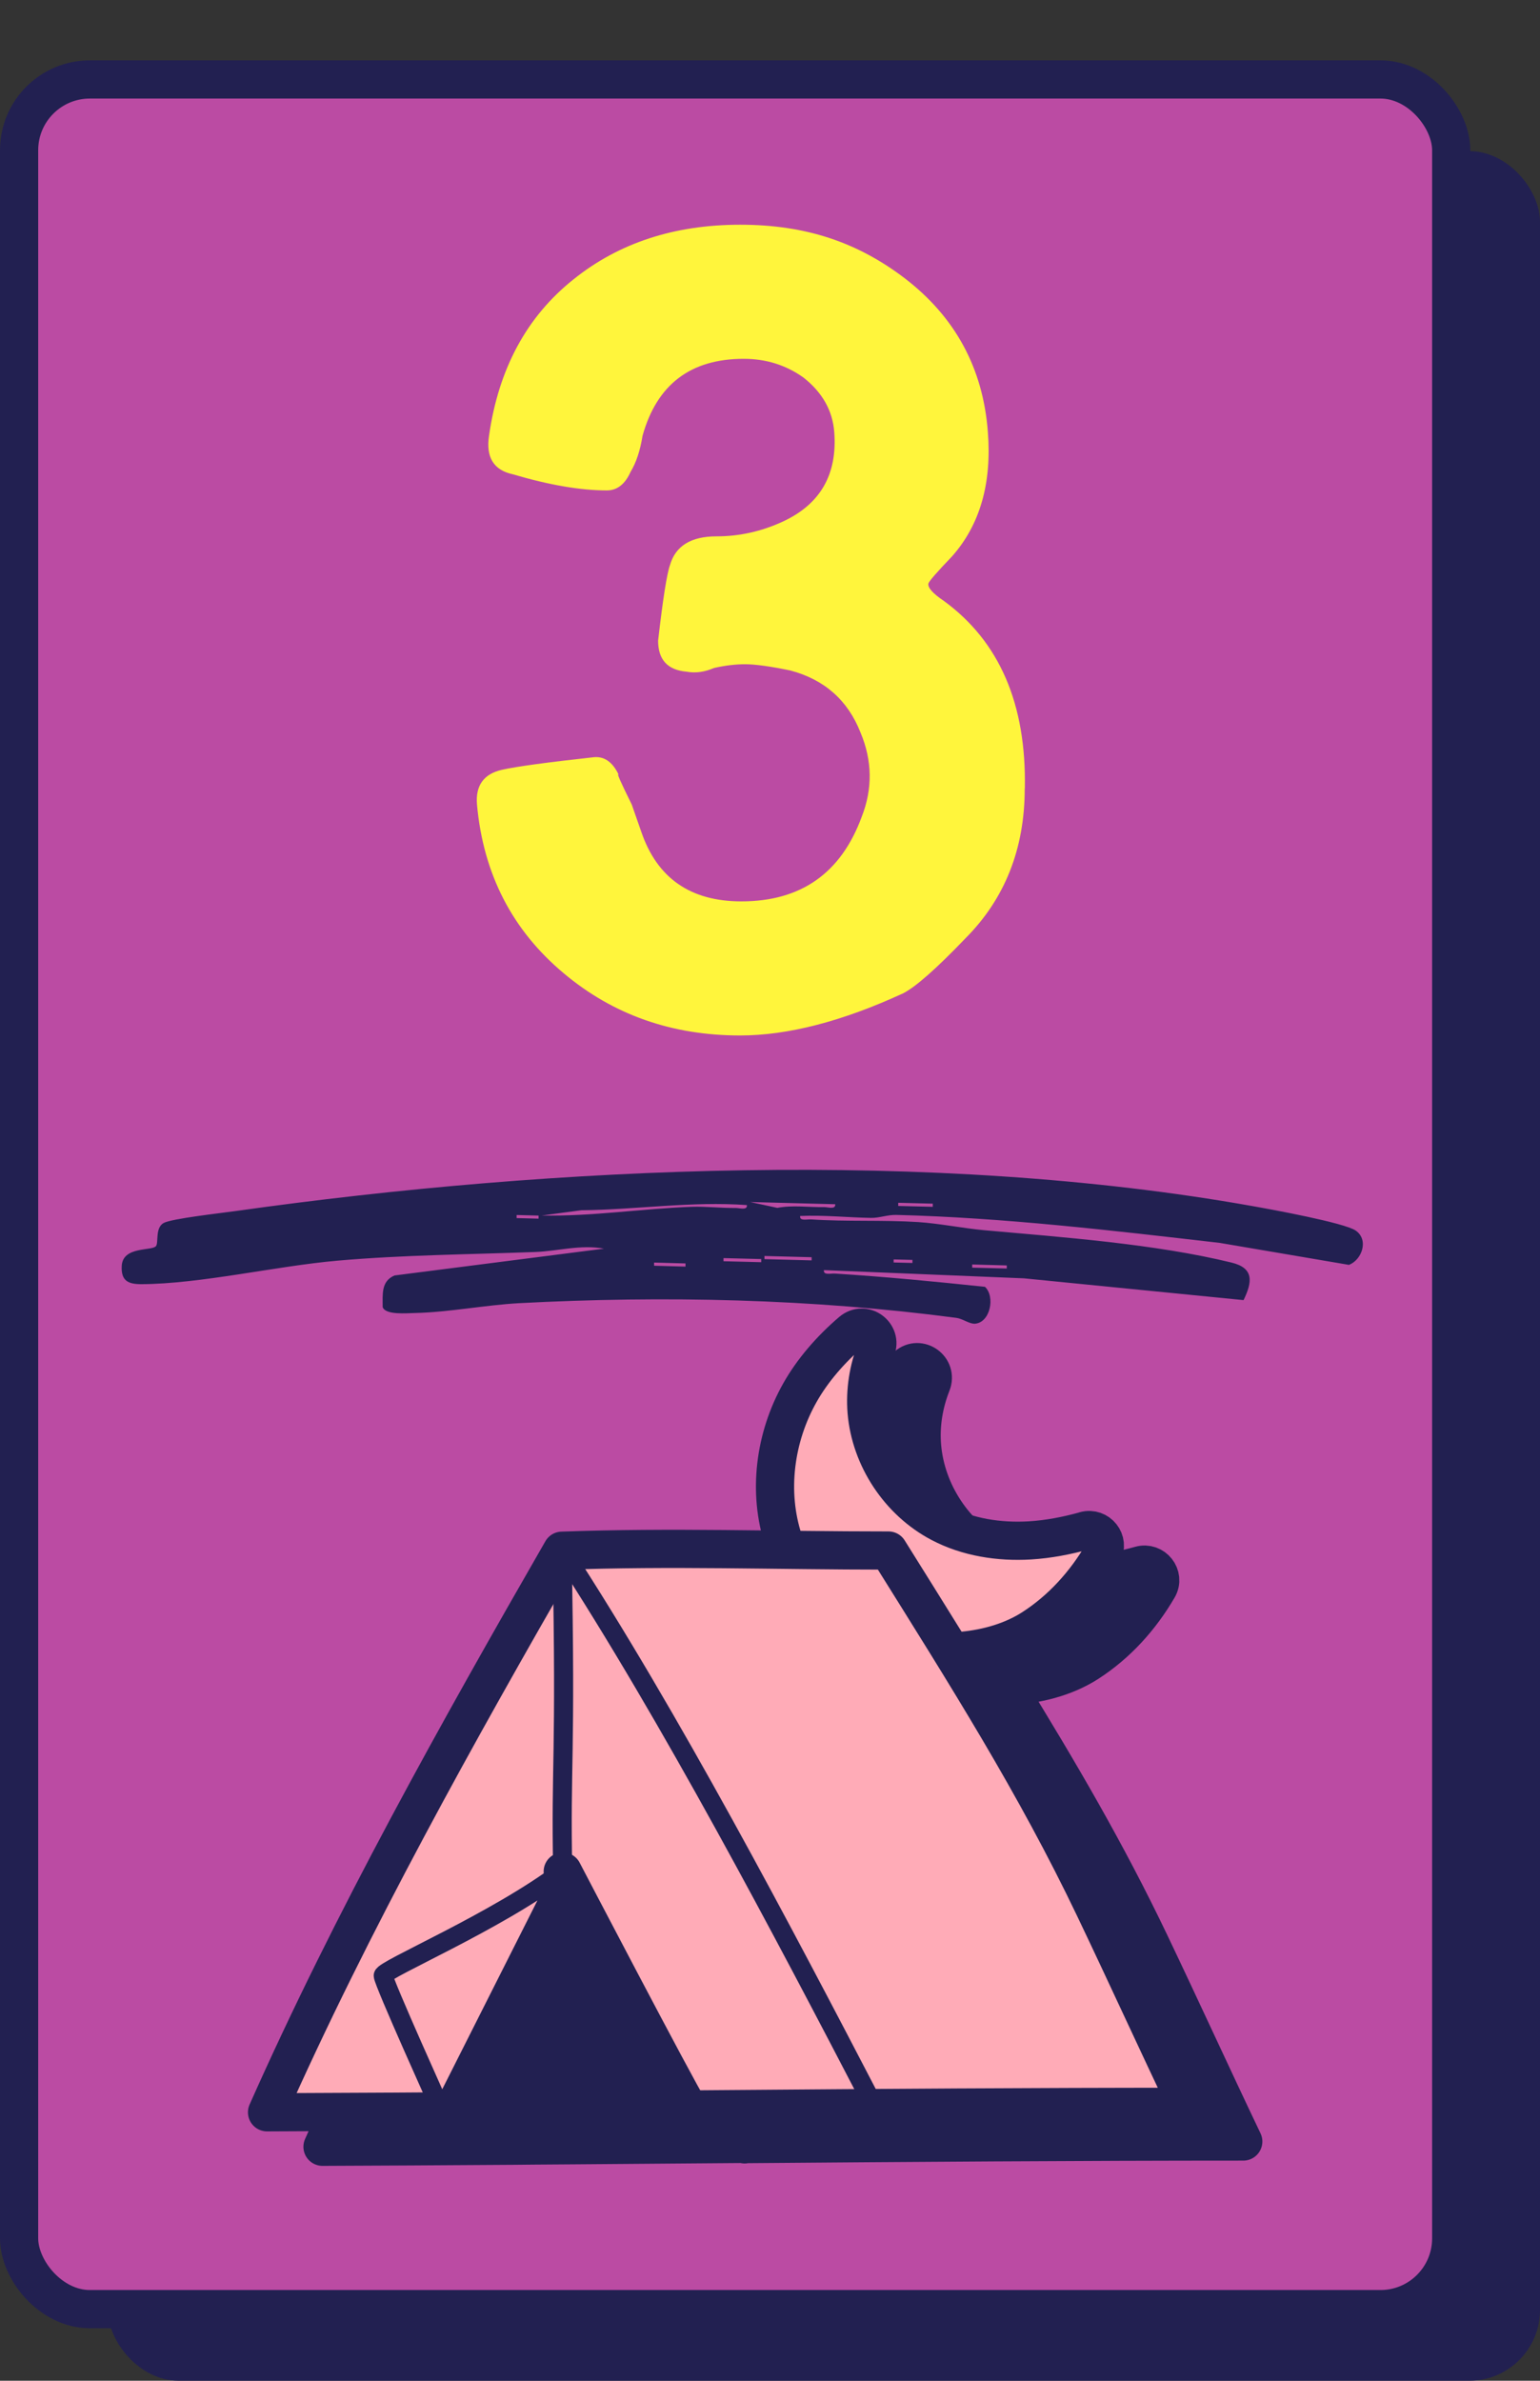
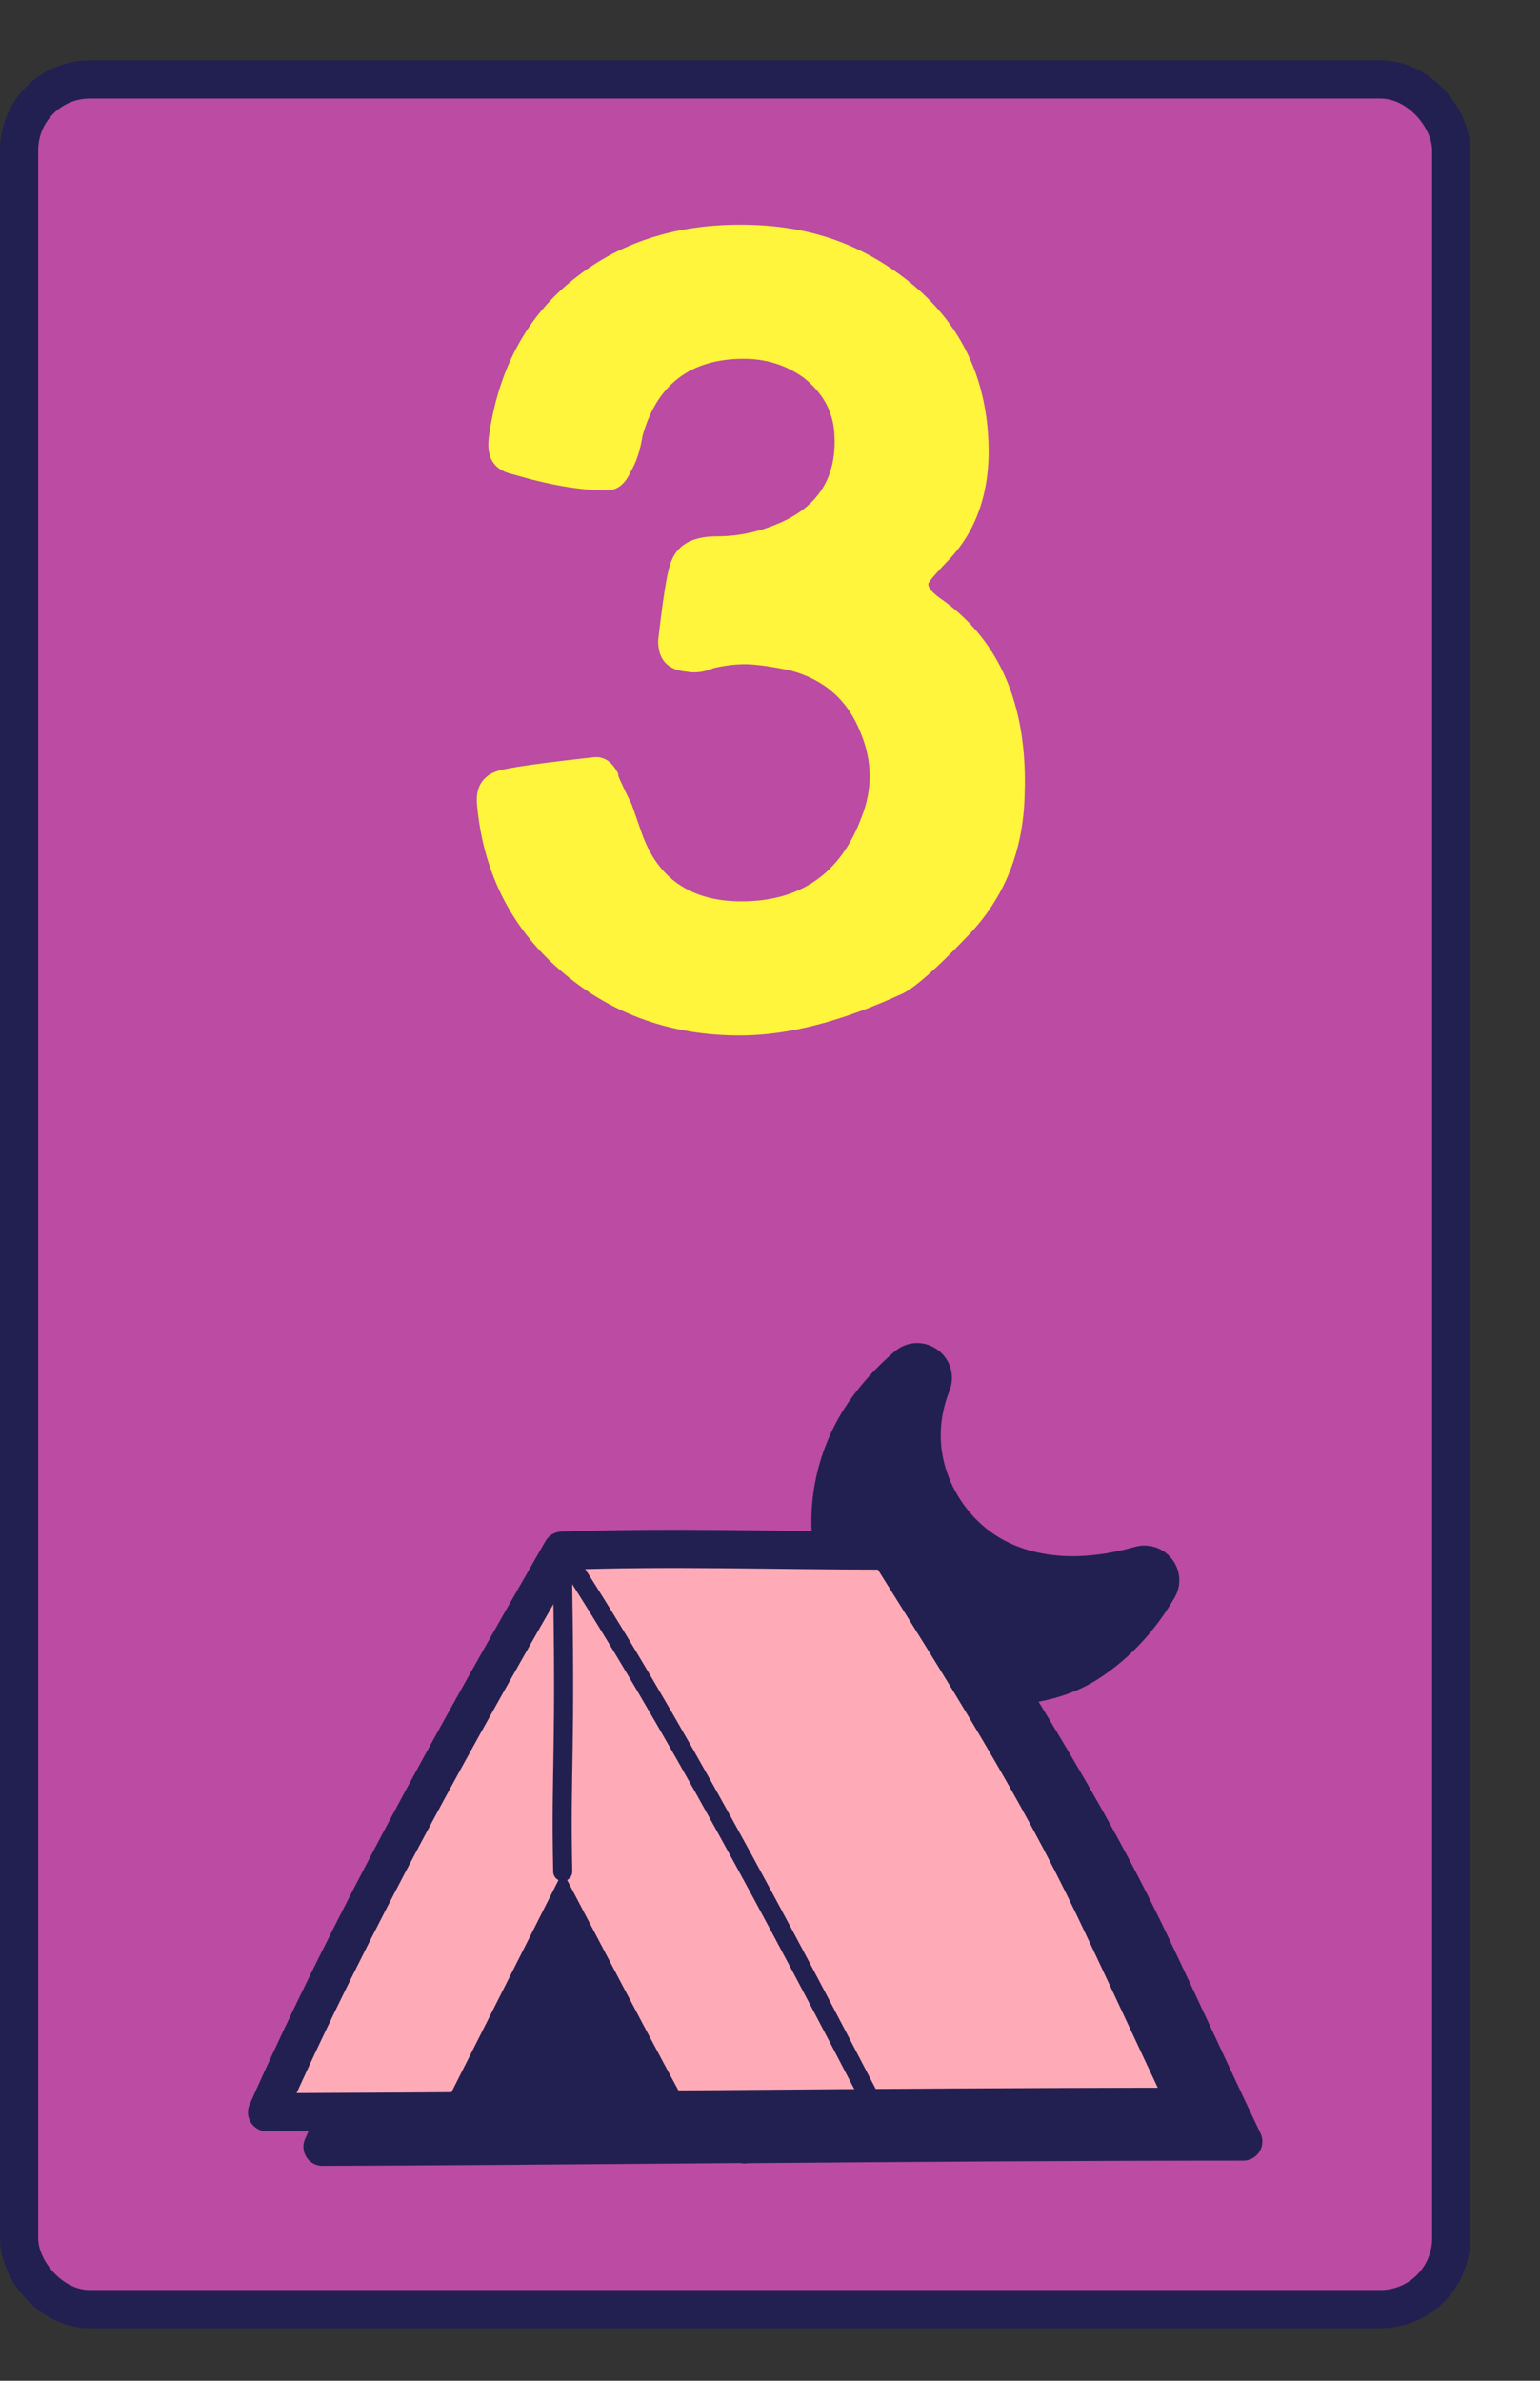
<svg xmlns="http://www.w3.org/2000/svg" id="Layer_2" data-name="Layer 2" viewBox="0 0 161.3 249.28">
  <rect x="0" y="0" width="161.3" height="249.28" fill="#333333" stroke="none" />
  <defs>
    <style>
      .cls-1, .cls-2, .cls-3, .cls-4, .cls-5, .cls-6 {
        stroke: #222051;
      }

      .cls-1, .cls-2, .cls-3, .cls-5, .cls-6 {
        stroke-width: 4px;
      }

      .cls-1, .cls-2, .cls-4 {
        fill: none;
      }

      .cls-1, .cls-3 {
        stroke-miterlimit: 10;
      }

      .cls-7 {
        fill: #fff53c;
      }

      .cls-2, .cls-4, .cls-5, .cls-6 {
        stroke-linecap: round;
        stroke-linejoin: round;
      }

      .cls-3, .cls-8 {
        fill: #bb4ba3;
      }

      .cls-4 {
        stroke-width: 2px;
      }

      .cls-5 {
        fill: #ffabb7;
      }

      .cls-6, .cls-9 {
        fill: #222051;
      }

      .cls-10 {
        clip-path: url(#clippath);
      }
    </style>
    <clipPath id="clippath">
-       <rect class="cls-3" x="2" y="8.32" width="150" height="233.46" rx="7.41" ry="7.41" />
-     </clipPath>
+       </clipPath>
  </defs>
  <g id="Layer_1-2" data-name="Layer 1">
    <g>
      <g>
-         <rect class="cls-9" x="11.3" y="15.82" width="150" height="233.46" rx="7.41" ry="7.41" />
        <g>
          <rect class="cls-8" x="2" y="8.32" width="150" height="233.46" rx="7.41" ry="7.41" />
          <g class="cls-10">
-             <path class="cls-9" d="M83.81,127.32c-.09.57.74.33,1.14.36,3.73.25,7.5.04,11.23.28,2.17.14,4.71.65,6.9.85,8.25.74,17.88,1.43,25.91,3.39,2.34.57,2.21,1.98,1.26,3.93l-23-2.28-20.95-.86c-.09.57.74.33,1.14.36,5.26.33,10.51.84,15.73,1.39,1.09,1.03.55,3.74-1.05,3.86-.58.04-1.28-.52-1.94-.61-15.12-2-30.6-2.34-45.81-1.54-3.51.19-7.44.96-10.92,1.03-.85.02-3.08.23-3.37-.62.01-1.31-.19-2.7,1.24-3.31l21.94-2.81c-2.44-.45-4.85.26-7.16.35-6.86.26-13.83.3-20.76.91-6.41.56-14.3,2.43-20.53,2.46-1.37,0-2.14-.33-2.06-1.9.1-2.12,3.21-1.54,3.6-2.1.27-.39-.11-1.89.78-2.4.83-.47,6.12-1.05,7.5-1.25,33.63-4.74,73.06-6.49,106.53-.53,1.93.34,9.66,1.75,10.84,2.57,1.4.98.64,3.07-.71,3.59l-13.52-2.3c-11.2-1.29-22.62-2.65-33.89-2.93-.94-.02-1.76.32-2.63.31-2.49-.04-4.95-.31-7.43-.2M105.46,132.5l-3.63-.1v.33s3.62.09,3.62.09v-.33ZM97.71,126.03l-3.63-.09v.33s3.62.09,3.62.09v-.33ZM93.59,132.19l1.98.05v-.32s-1.97-.05-1.97-.05v.32ZM87.48,126.09l-8.91-.23,2.85.61c1.63-.31,3.26-.05,4.9-.08.41,0,1.22.28,1.16-.3M85.02,131.64l-4.95-.13v.33s4.94.13,4.94.13v-.33ZM79.73,131.83l-3.95-.1v.33s3.95.1,3.95.1v-.33ZM56.75,127.27c5.25.11,10.48-.72,15.7-.91,1.53-.05,3.08.14,4.62.12.4,0,1.22.28,1.16-.3-5.8-.42-11.55.48-17.34.54l-4.14.55ZM71.8,132.29l-3.29-.09v.33s3.29.09,3.29.09v-.33ZM54.1,127.54l2.31.06v-.32s-2.3-.06-2.3-.06v.32Z" />
+             <path class="cls-9" d="M83.81,127.32c-.09.57.74.33,1.14.36,3.73.25,7.5.04,11.23.28,2.17.14,4.71.65,6.9.85,8.25.74,17.88,1.43,25.91,3.39,2.34.57,2.21,1.98,1.26,3.93l-23-2.28-20.95-.86l21.94-2.81c-2.44-.45-4.85.26-7.16.35-6.86.26-13.83.3-20.76.91-6.41.56-14.3,2.43-20.53,2.46-1.37,0-2.14-.33-2.06-1.9.1-2.12,3.21-1.54,3.6-2.1.27-.39-.11-1.89.78-2.4.83-.47,6.12-1.05,7.5-1.25,33.63-4.74,73.06-6.49,106.53-.53,1.93.34,9.66,1.75,10.84,2.57,1.4.98.64,3.07-.71,3.59l-13.52-2.3c-11.2-1.29-22.62-2.65-33.89-2.93-.94-.02-1.76.32-2.63.31-2.49-.04-4.95-.31-7.43-.2M105.46,132.5l-3.63-.1v.33s3.62.09,3.62.09v-.33ZM97.71,126.03l-3.63-.09v.33s3.62.09,3.62.09v-.33ZM93.59,132.19l1.98.05v-.32s-1.97-.05-1.97-.05v.32ZM87.48,126.09l-8.91-.23,2.85.61c1.63-.31,3.26-.05,4.9-.08.41,0,1.22.28,1.16-.3M85.02,131.64l-4.95-.13v.33s4.94.13,4.94.13v-.33ZM79.73,131.83l-3.95-.1v.33s3.95.1,3.95.1v-.33ZM56.75,127.27c5.25.11,10.48-.72,15.7-.91,1.53-.05,3.08.14,4.62.12.4,0,1.22.28,1.16-.3-5.8-.42-11.55.48-17.34.54l-4.14.55ZM71.8,132.29l-3.29-.09v.33s3.29.09,3.29.09v-.33ZM54.1,127.54l2.31.06v-.32s-2.3-.06-2.3-.06v.32Z" />
          </g>
          <rect class="cls-1" x="2" y="8.32" width="150" height="233.46" rx="7.41" ry="7.41" />
        </g>
      </g>
      <g>
        <path class="cls-6" d="M78,224.53l-.02-.03c17.4-.14,34.86-.27,52.24-.27-3.26-6.82-6.52-13.97-9.78-20.79-4.51-9.44-9.48-17.92-15.01-26.9,3.06-.11,6.11-.88,8.52-2.43,3.06-1.97,5.52-4.7,7.35-7.84.74-1.27-.47-2.78-1.88-2.38-1.88.53-3.8.89-5.74,1.01-3.22.2-6.53-.32-9.38-1.82-4.3-2.26-7.31-6.8-7.72-11.64-.19-2.22.18-4.47,1-6.54.64-1.61-1.27-2.99-2.58-1.87-2.19,1.87-4.08,4.07-5.4,6.39-2.64,4.66-3.4,10.42-1.72,15.51.11.32.22.64.35.96-7.93-.09-15.5-.19-23.56.09-10.9,18.95-22.02,38.82-30.89,58.8,6.07-.02,12.18-.06,18.29-.1,0,0,0,0,0,0h0s0,0,0,0c1.24,0,2.48-.02,3.71-.03,1.43-.01,2.85-.02,4.28-.03,5.96-.04,11.93-.09,17.92-.14,0,0,0,0,0,0h0s.01.02.02.03Z" />
        <g>
-           <path class="cls-5" d="M113.62,160.27c1.42-.4,2.62,1.11,1.88,2.38-1.83,3.13-4.29,5.87-7.35,7.84-4.18,2.69-10.3,3.04-15.08,1.66-5.15-1.48-9.32-5.75-11-10.83-1.68-5.09-.92-10.85,1.72-15.51,1.31-2.32,3.21-4.52,5.4-6.39,1.32-1.12,3.22.26,2.58,1.87-.82,2.07-1.18,4.32-1,6.54.41,4.84,3.42,9.38,7.72,11.64,2.85,1.5,6.16,2.01,9.38,1.82,1.95-.12,3.86-.49,5.74-1.01Z" />
          <path class="cls-5" d="M27.98,221.17c31.79-.11,64.28-.57,96.45-.57-3.26-6.82-6.52-13.97-9.78-20.79-6.23-13.04-13.34-24.26-21.59-37.46-12.07,0-22.62-.4-34.2.02-10.9,18.95-22.02,38.82-30.89,58.8" />
          <path class="cls-4" d="M58.87,162.37c11.36,17.44,23.05,39.66,32.65,58.13" />
          <path class="cls-4" d="M58.87,162.37c.43,22.05-.16,22.14.07,33.59" />
-           <path class="cls-2" d="M58.94,195.96s11.93,22.84,13.27,24.95" />
-           <path class="cls-4" d="M58.94,195.96l-12.67,25.12s-6.13-13.57-6.13-14.22,11.8-5.62,18.79-10.9Z" />
          <path class="cls-9" d="M72.18,220.88c-8.66.07-17.31.14-25.91.2l12.67-25.11s11.84,22.66,13.25,24.92Z" />
        </g>
      </g>
      <path class="cls-7" d="M107.33,82.55c0,6.33-2.08,11.57-6.24,15.73-2.99,3.12-5.15,5.03-6.48,5.72-6.4,2.95-12.1,4.42-17.09,4.42-7.15,0-13.3-2.17-18.46-6.5-5.4-4.51-8.44-10.4-9.1-17.68-.17-1.99.71-3.21,2.62-3.64,1.58-.35,4.74-.78,9.48-1.3,1.16-.17,2.08.43,2.74,1.82-.25-.26.21.78,1.37,3.12l1,2.86c1.66,4.85,5.15,7.28,10.48,7.28,6.24,0,10.43-2.95,12.6-8.84,1.16-2.95,1.12-5.89-.12-8.84-1.33-3.38-3.78-5.55-7.36-6.5-2.08-.43-3.66-.65-4.74-.65-1,0-2.08.13-3.24.39-1,.43-1.95.56-2.87.39-2-.17-2.99-1.26-2.99-3.25.5-4.33.91-6.98,1.25-7.93.58-1.99,2.2-2.99,4.86-2.99,2.41,0,4.74-.52,6.98-1.56,3.91-1.82,5.7-4.94,5.36-9.36-.17-2.25-1.25-4.16-3.24-5.72-1.83-1.3-3.91-1.95-6.24-1.95-5.57,0-9.1,2.69-10.6,8.06-.25,1.56-.67,2.82-1.25,3.77-.58,1.3-1.41,1.95-2.49,1.95-2.74,0-6.03-.56-9.85-1.69-2-.43-2.83-1.78-2.49-4.03,1-7.02,3.95-12.48,8.85-16.38,4.74-3.81,10.56-5.72,17.46-5.72s12.3,1.86,17.21,5.59c5.32,4.07,8.23,9.45,8.73,16.12.42,5.37-.83,9.71-3.74,13-1.58,1.65-2.41,2.6-2.49,2.86-.08.43.46,1.04,1.62,1.82,5.82,4.25,8.65,10.79,8.48,19.63Z" />
    </g>
  </g>
</svg>